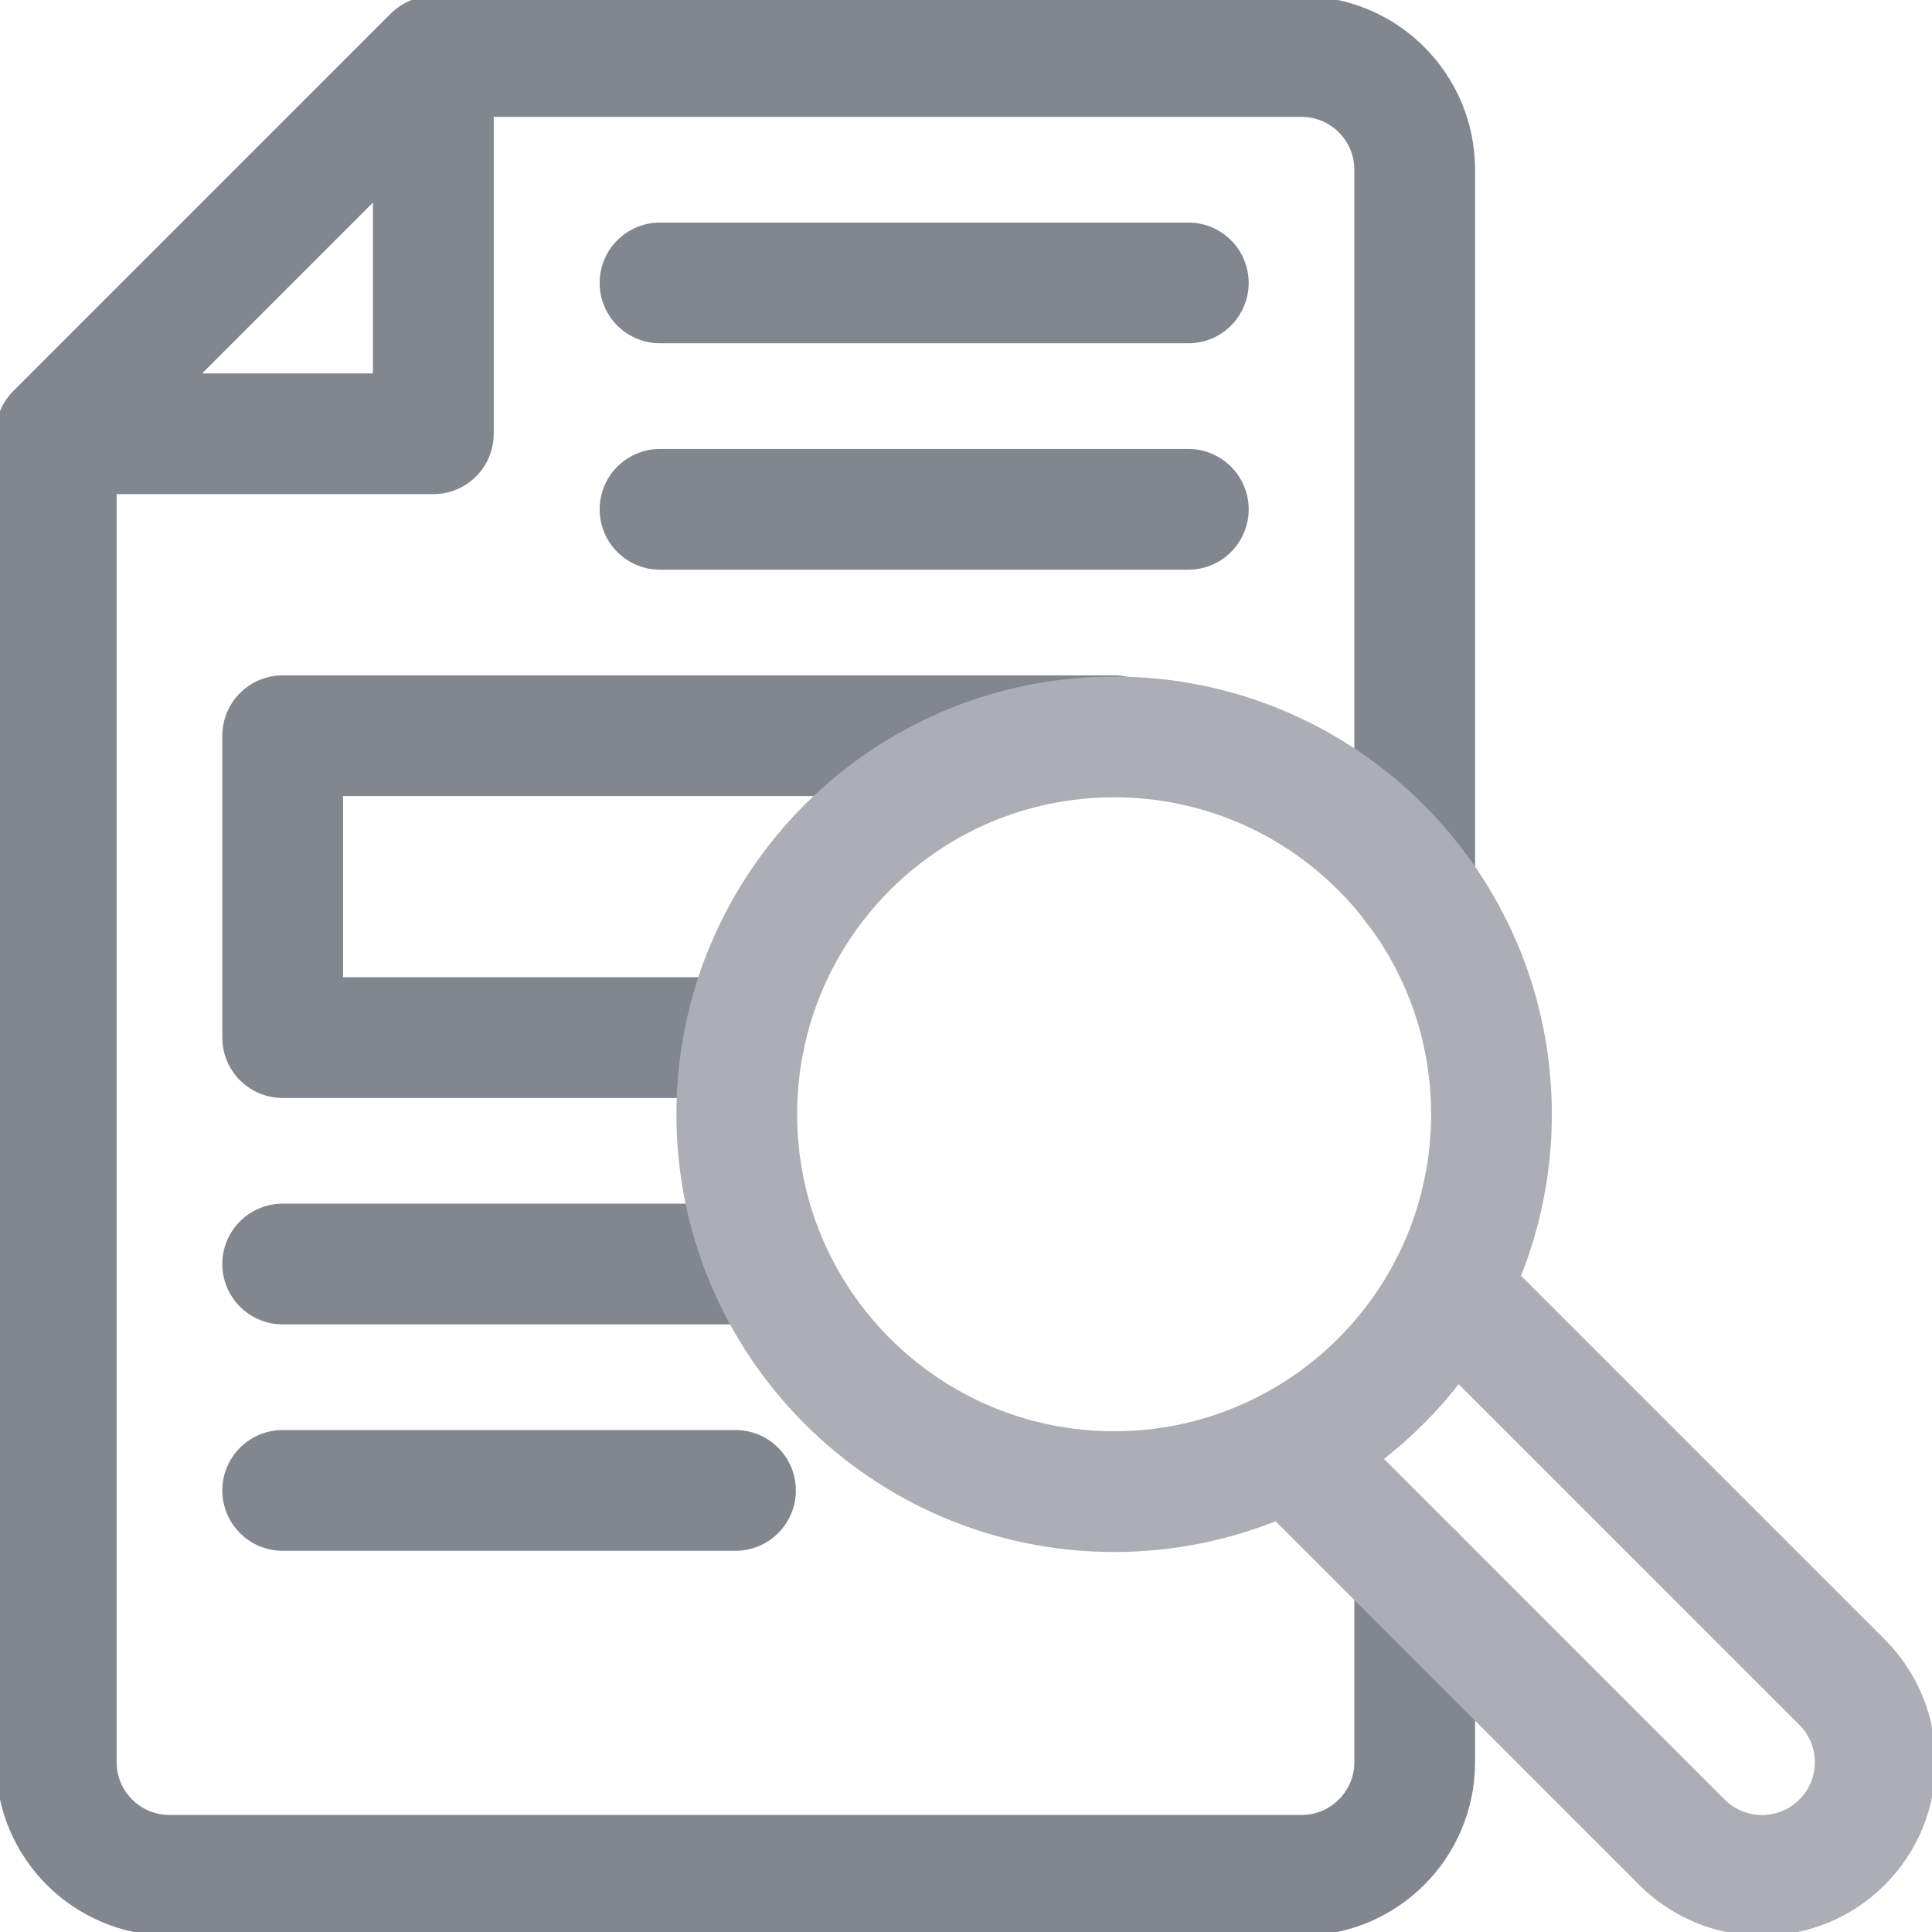
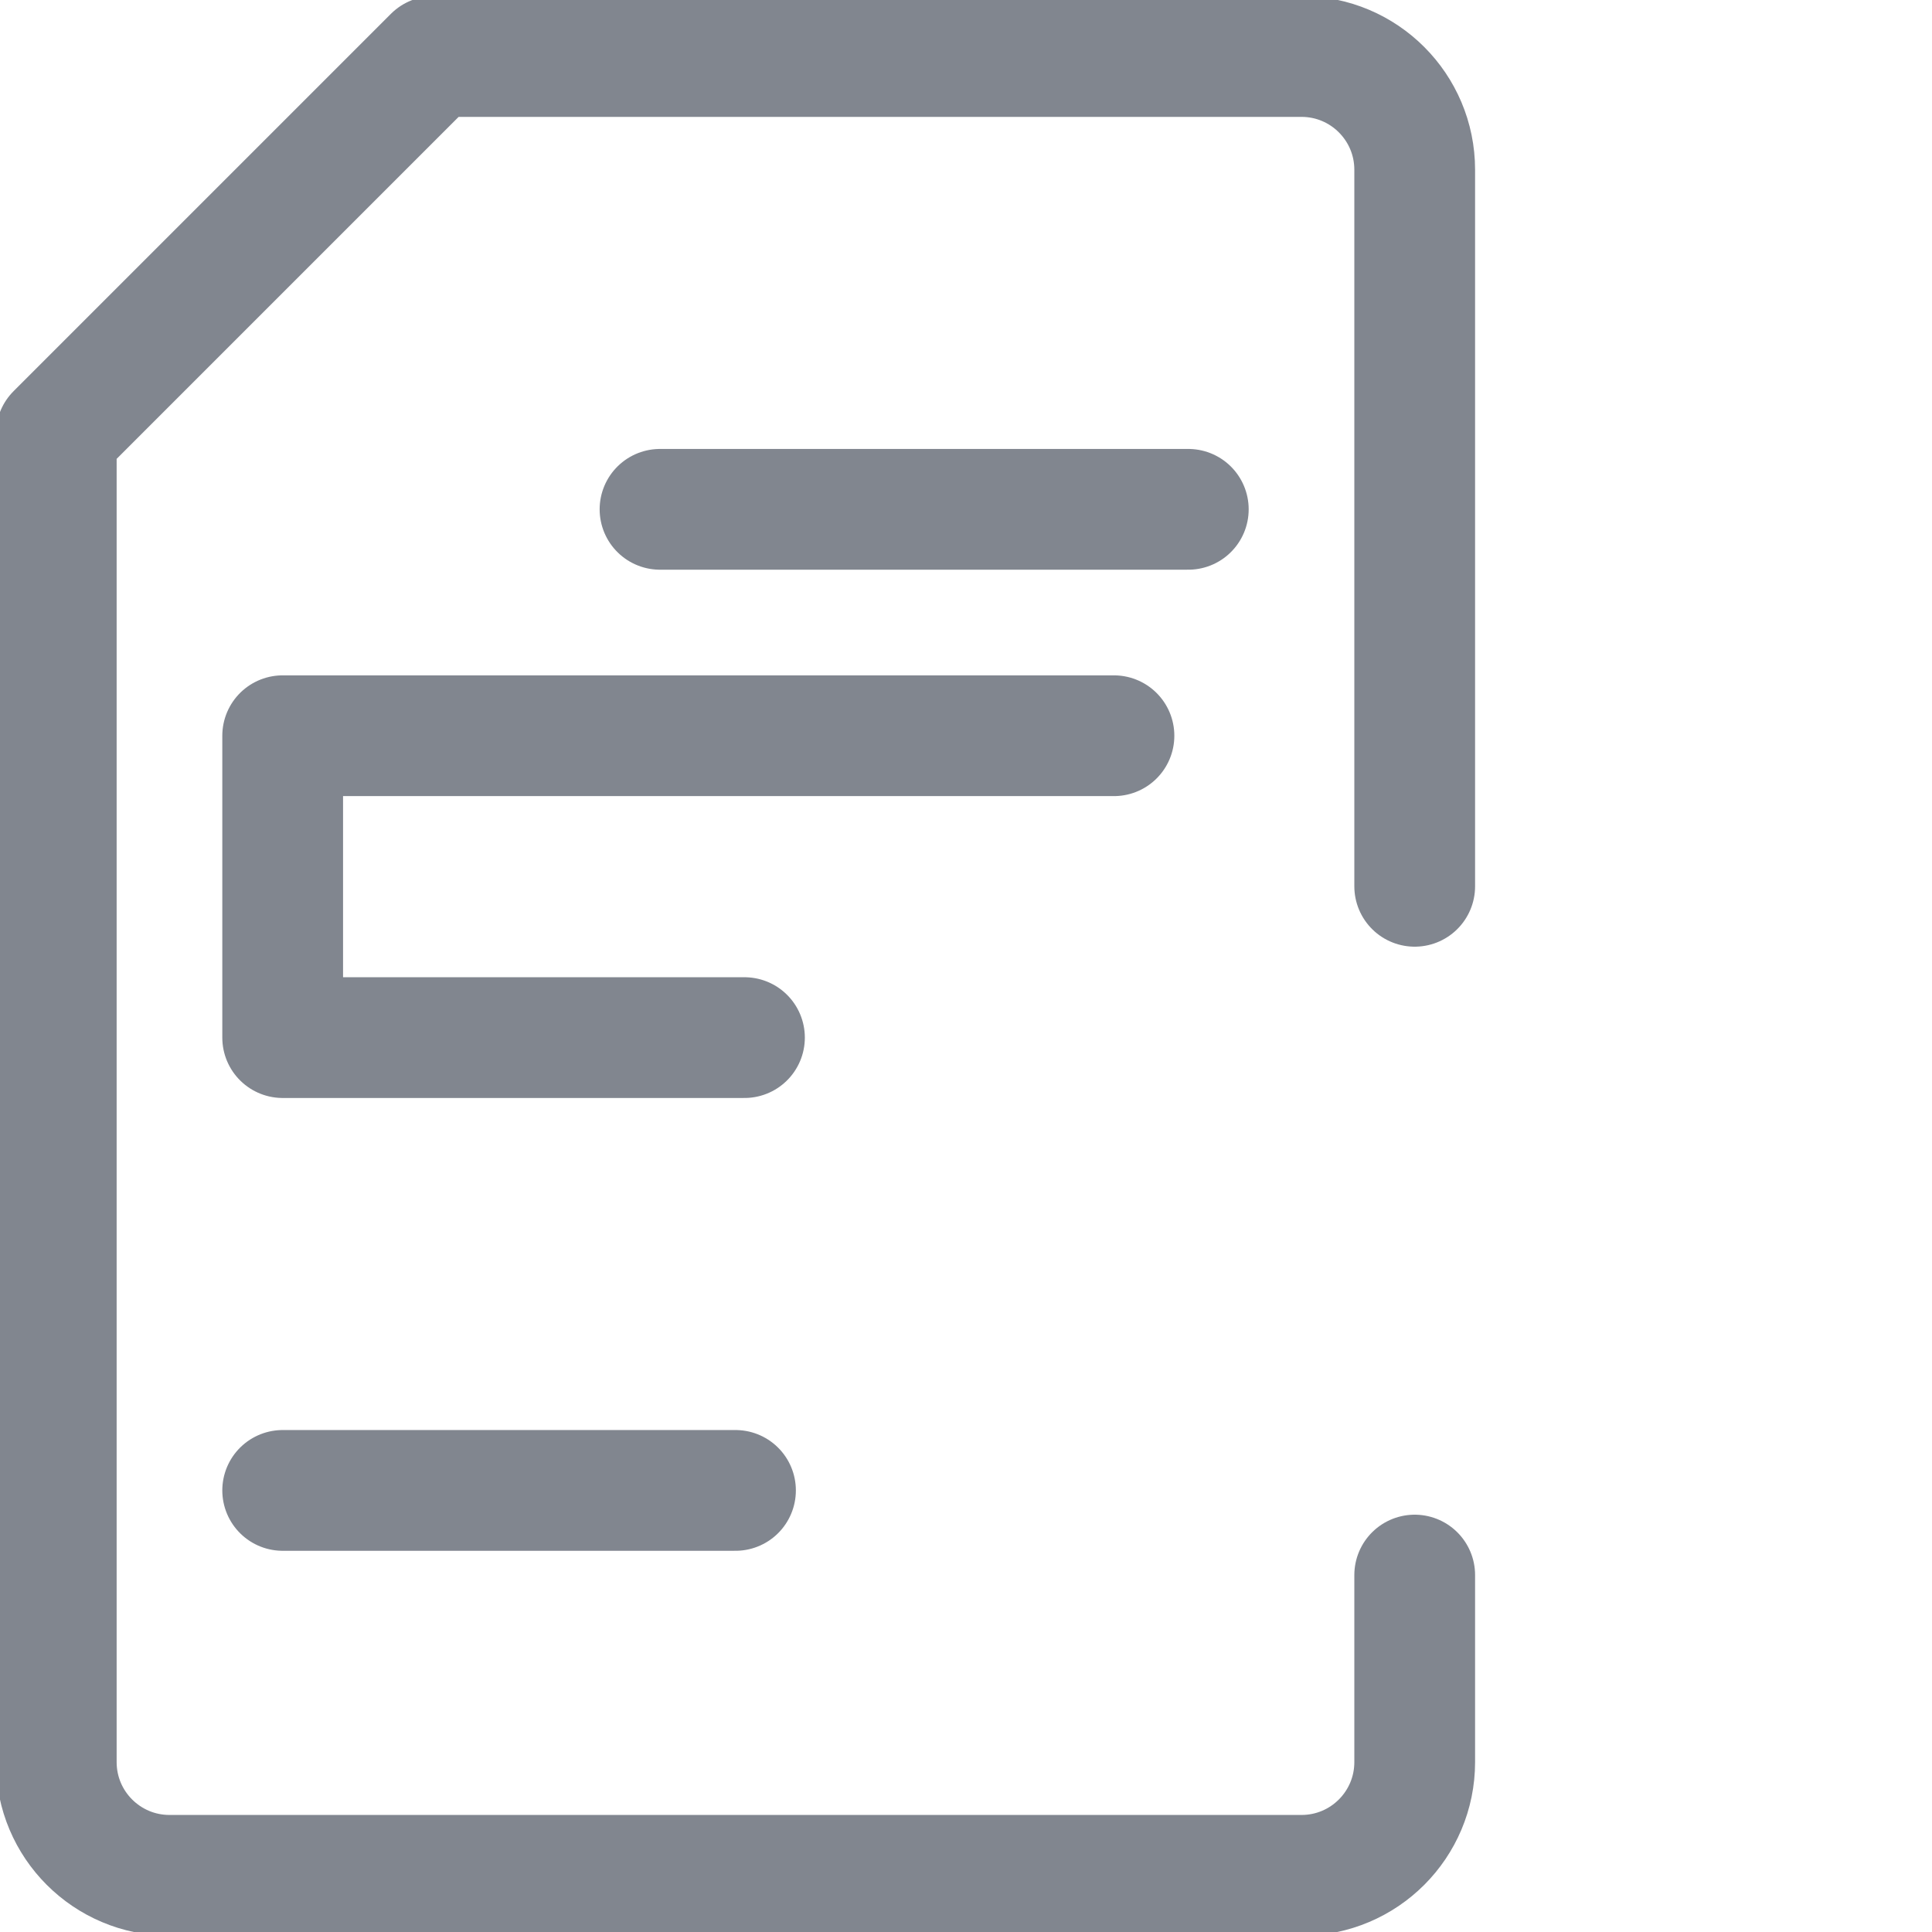
<svg xmlns="http://www.w3.org/2000/svg" width="48" height="48" viewBox="0 0 48 48" fill="none">
  <g clip-path="url(#clip0_6671_91787)">
-     <path d="M10.766 1.402L1.391 10.777H10.766V1.402Z" stroke="#81868F" stroke-width="3" stroke-miterlimit="10" stroke-linecap="round" stroke-linejoin="round" />
-     <path d="M16.398 7.029H29.523" stroke="#81868F" stroke-width="3" stroke-miterlimit="10" stroke-linecap="round" stroke-linejoin="round" />
    <path d="M16.398 12.654H29.523" stroke="#81868F" stroke-width="3" stroke-miterlimit="10" stroke-linecap="round" stroke-linejoin="round" />
-     <path d="M7.023 31.404H18.273" stroke="#81868F" stroke-width="3" stroke-miterlimit="10" stroke-linecap="round" stroke-linejoin="round" />
    <path d="M7.023 37.029H18.273" stroke="#81868F" stroke-width="3" stroke-miterlimit="10" stroke-linecap="round" stroke-linejoin="round" />
    <path d="M27.676 18.279H7.023V25.779H18.496" stroke="#81868F" stroke-width="3" stroke-miterlimit="10" stroke-linecap="round" stroke-linejoin="round" />
    <path d="M35.148 22.02V4.217C35.148 2.664 33.889 1.404 32.336 1.404H10.773L1.398 10.779V43.779C1.398 45.333 2.658 46.592 4.211 46.592H32.336C33.889 46.592 35.148 45.333 35.148 43.779V39.132" stroke="#81868F" stroke-width="3" stroke-miterlimit="10" stroke-linecap="round" stroke-linejoin="round" />
-     <path d="M35.993 32.021L45.765 41.792C46.864 42.891 46.864 44.672 45.765 45.77C44.667 46.868 42.886 46.868 41.788 45.77L32.016 35.998" stroke="#ABAFB5" stroke-width="3" stroke-miterlimit="10" stroke-linecap="round" stroke-linejoin="round" />
-     <path d="M37.055 27.684C37.055 32.861 32.857 37.059 27.68 37.059C22.502 37.059 18.305 32.861 18.305 27.684C18.305 22.506 22.502 18.309 27.68 18.309C32.857 18.309 37.055 22.506 37.055 27.684Z" stroke="#ABAFB5" stroke-width="3" stroke-miterlimit="10" stroke-linecap="round" stroke-linejoin="round" />
  </g>
  <defs>
    <clipPath id="clip0_6671_91787">
      <rect width="48" height="48" fill="white" />
    </clipPath>
  </defs>
</svg>